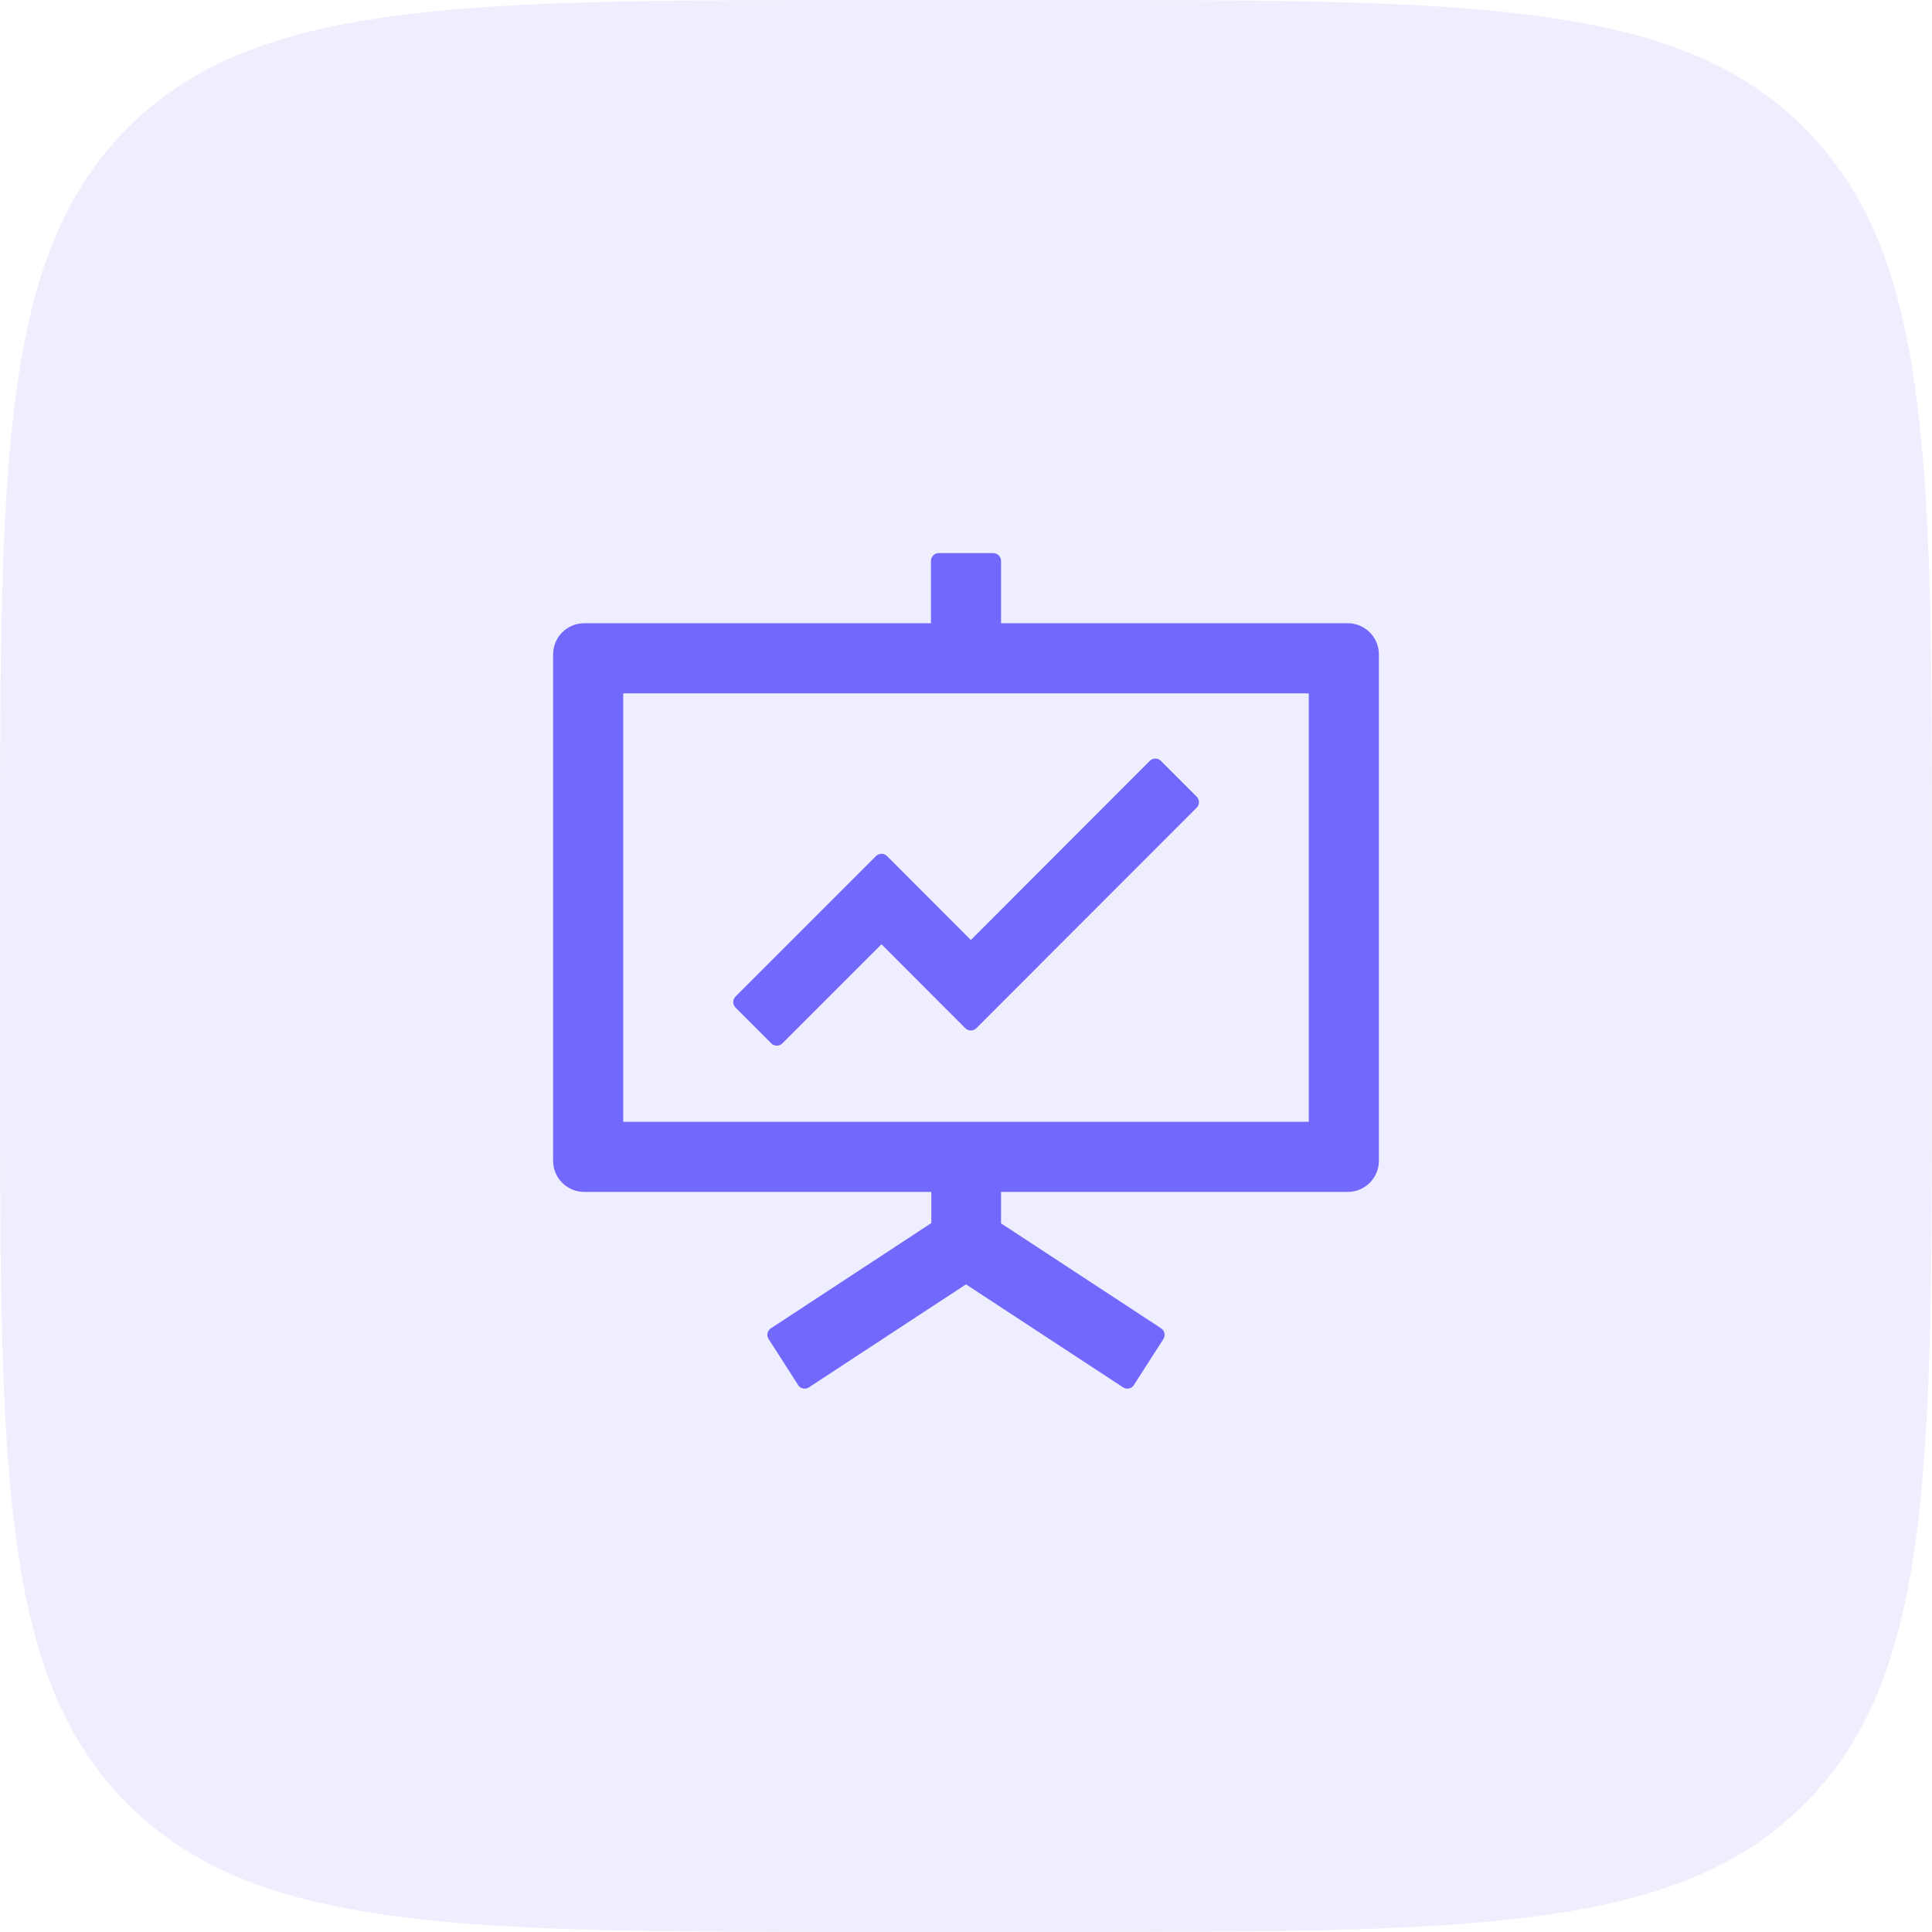
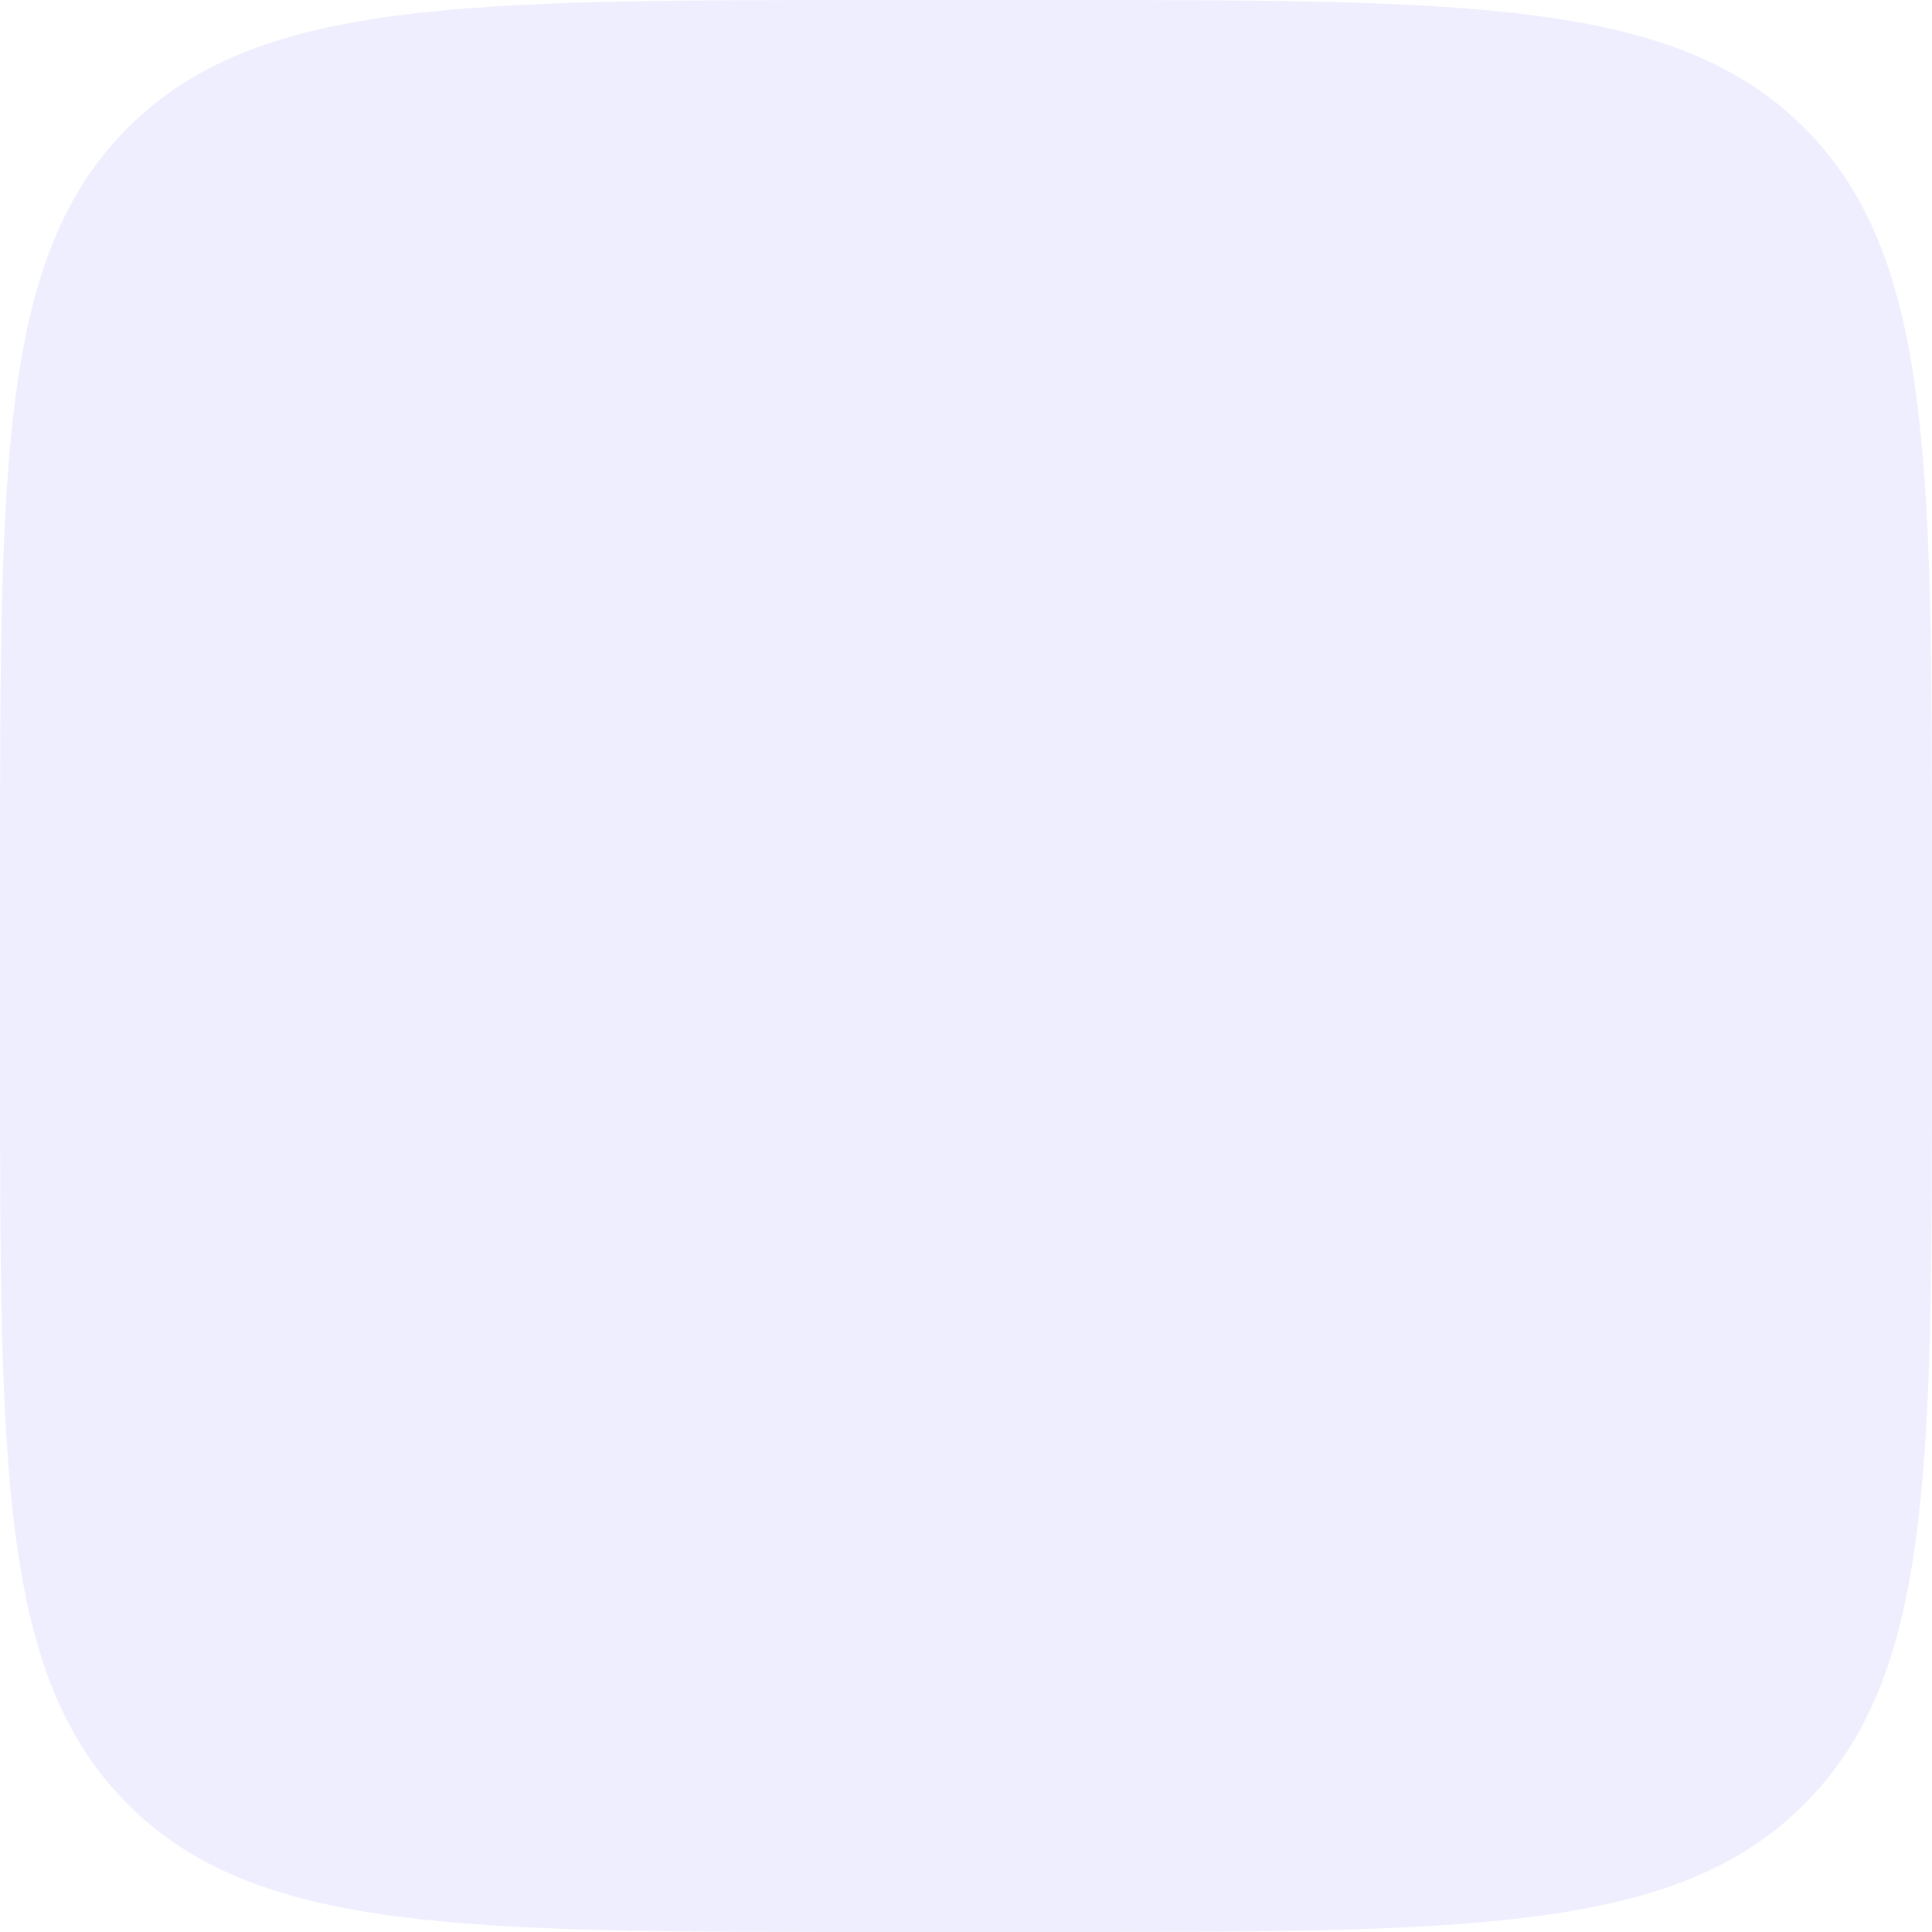
<svg xmlns="http://www.w3.org/2000/svg" width="62" height="62" viewBox="0 0 62 62" fill="none">
  <path d="M0 28C0 14.801 0 8.201 4.101 4.101C8.201 0 14.801 0 28 0H34C47.199 0 53.799 0 57.9 4.101C62 8.201 62 14.801 62 28V34C62 47.199 62 53.799 57.9 57.9C53.799 62 47.199 62 34 62H28C14.801 62 8.201 62 4.101 57.9C0 53.799 0 47.199 0 34V28Z" fill="#7268FC" fill-opacity="0.11" />
-   <path d="M24.753 33.484C24.85 33.581 25.009 33.581 25.106 33.484L28.288 30.303L30.978 32.997C31.075 33.094 31.234 33.094 31.331 32.997L38.403 25.919C38.5 25.822 38.5 25.663 38.403 25.566L37.253 24.416C37.156 24.319 36.997 24.319 36.9 24.416L31.156 30.166L28.466 27.472C28.369 27.375 28.209 27.375 28.113 27.472L23.603 31.981C23.506 32.078 23.506 32.237 23.603 32.334L24.753 33.484Z" fill="#7268FC" />
-   <path d="M43.25 20H32.125V18C32.125 17.863 32.013 17.75 31.875 17.75H30.125C29.988 17.75 29.875 17.863 29.875 18V20H18.75C18.197 20 17.75 20.447 17.75 21V37.25C17.75 37.803 18.197 38.25 18.75 38.25H29.887V39.25L24.738 42.628C24.622 42.703 24.591 42.856 24.666 42.972L25.613 44.447V44.45C25.688 44.566 25.844 44.597 25.959 44.522L31 41.216L36.041 44.522C36.156 44.597 36.312 44.566 36.388 44.45V44.447L37.334 42.972C37.409 42.856 37.375 42.703 37.263 42.628L32.125 39.259V38.25H43.25C43.803 38.25 44.25 37.803 44.25 37.25V21C44.25 20.447 43.803 20 43.25 20ZM42 36H20V22.25H42V36Z" fill="#7268FC" />
</svg>